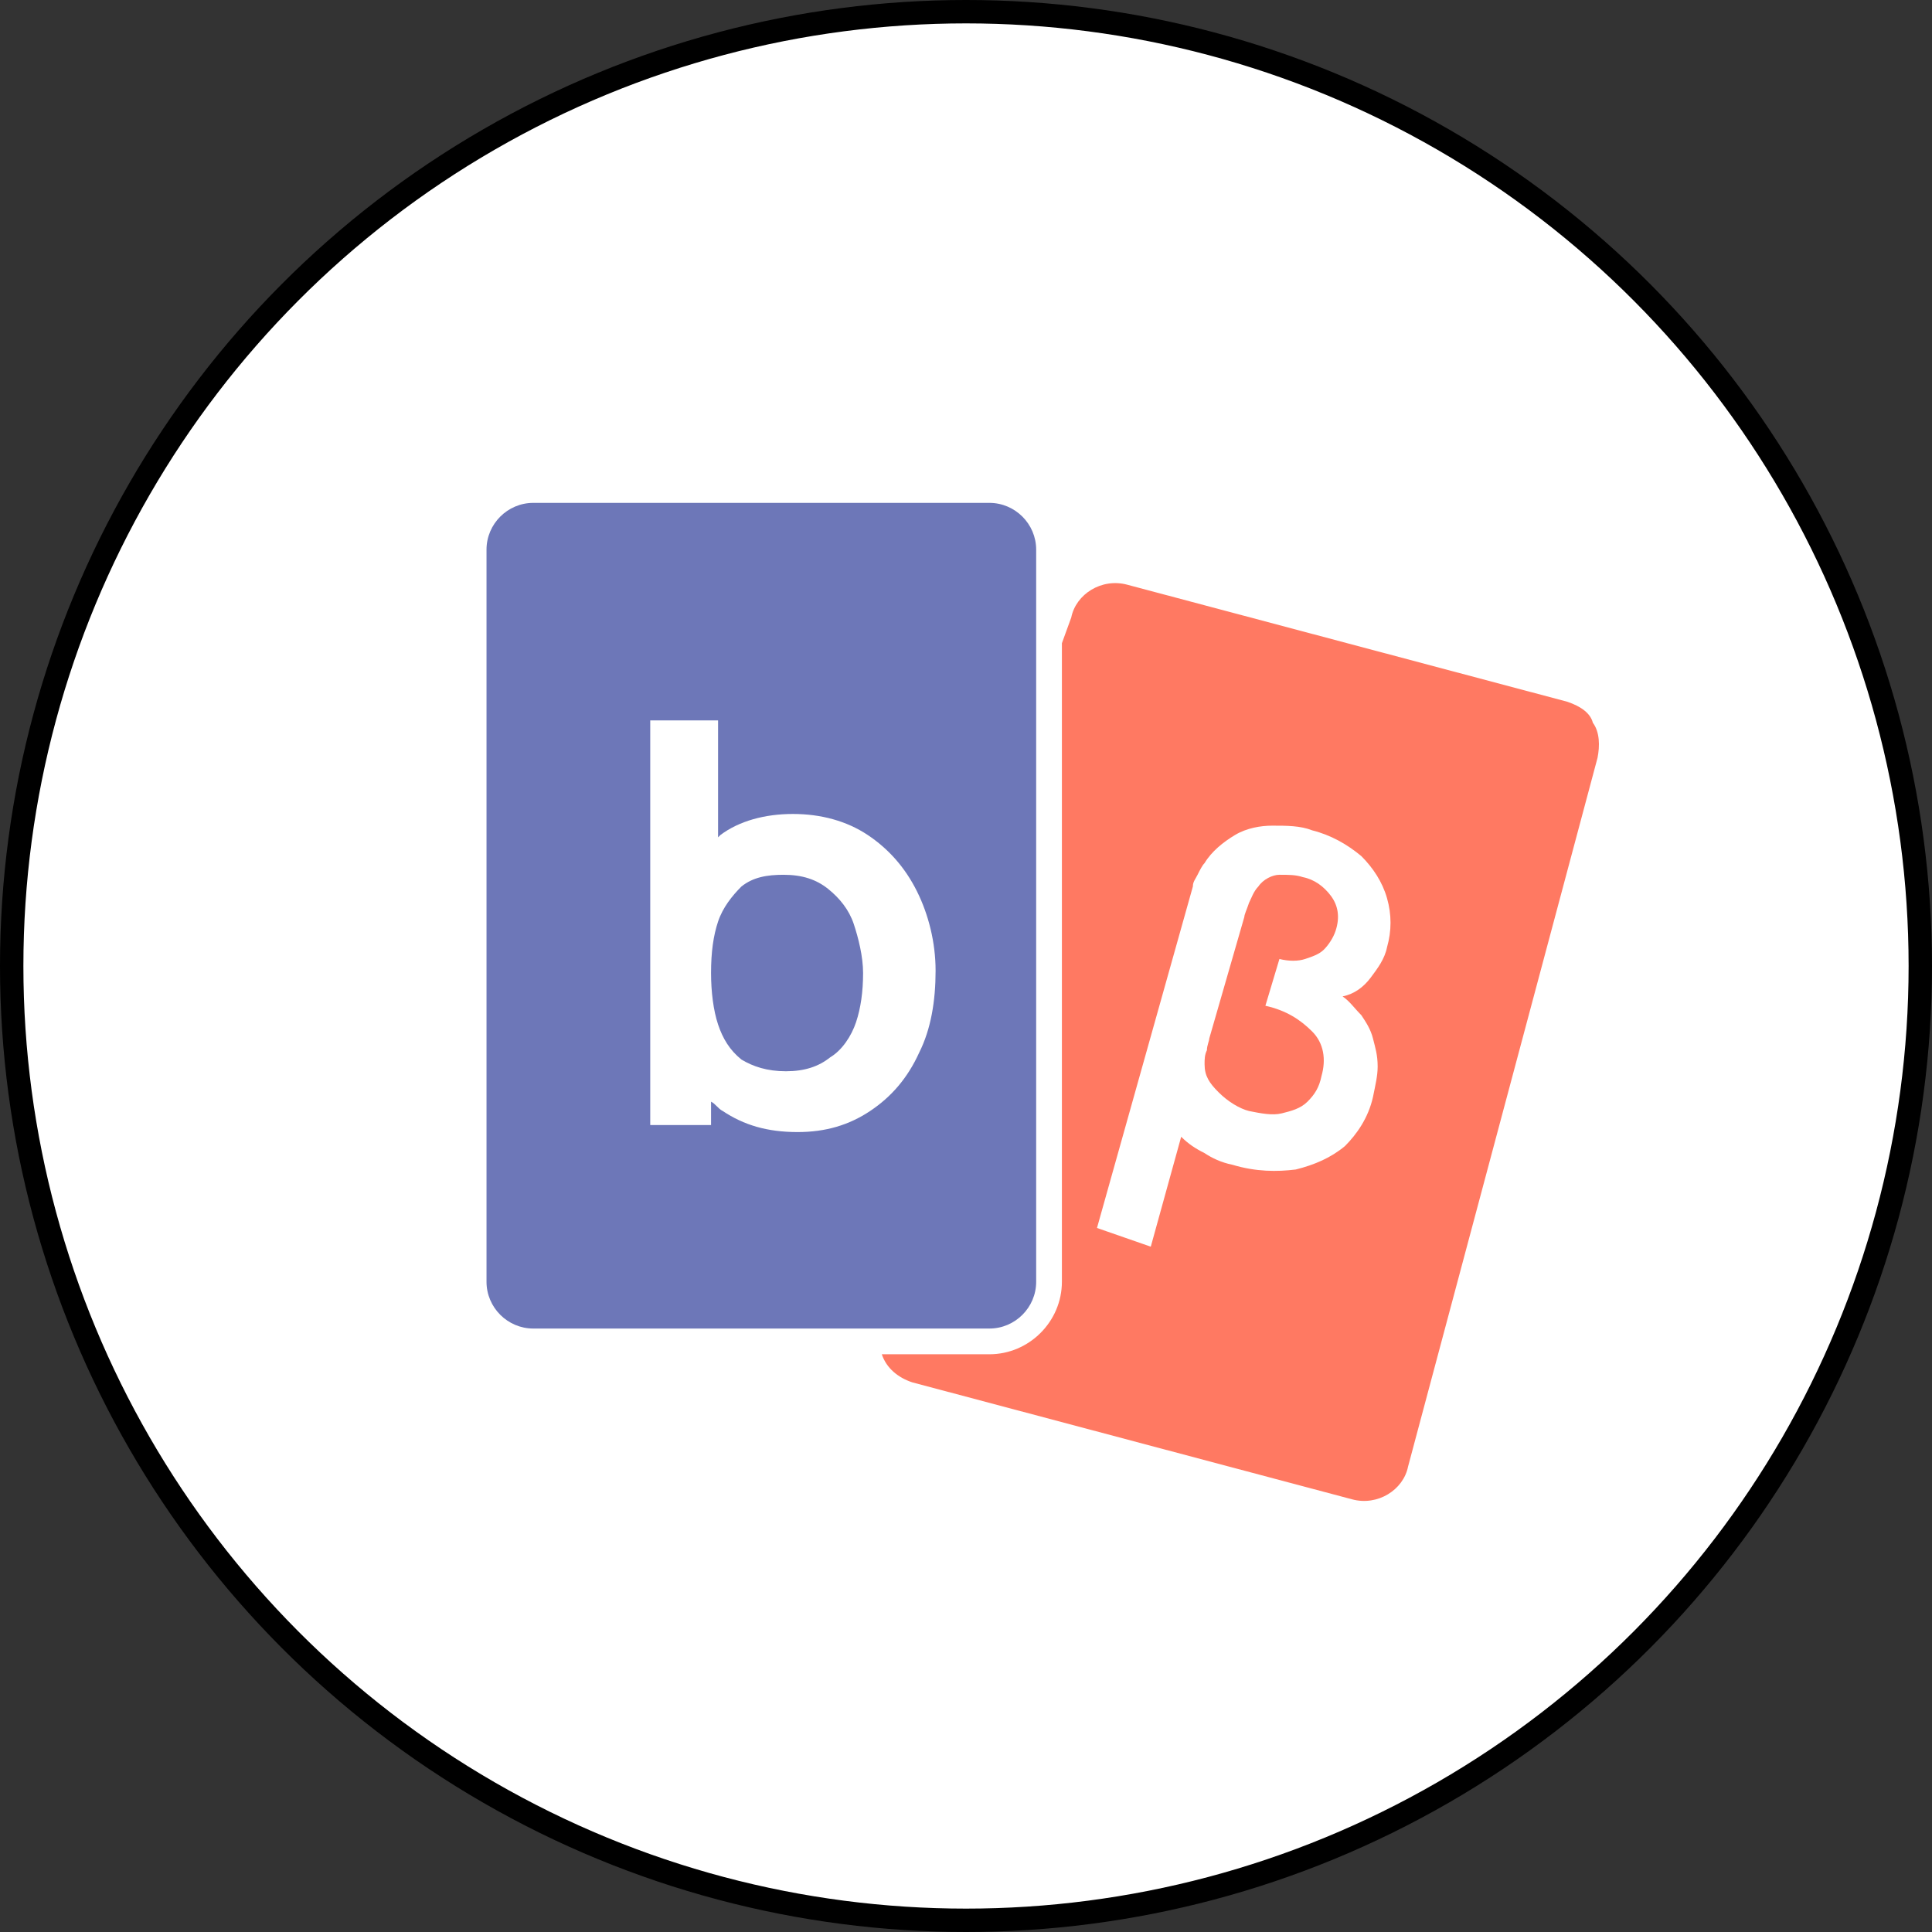
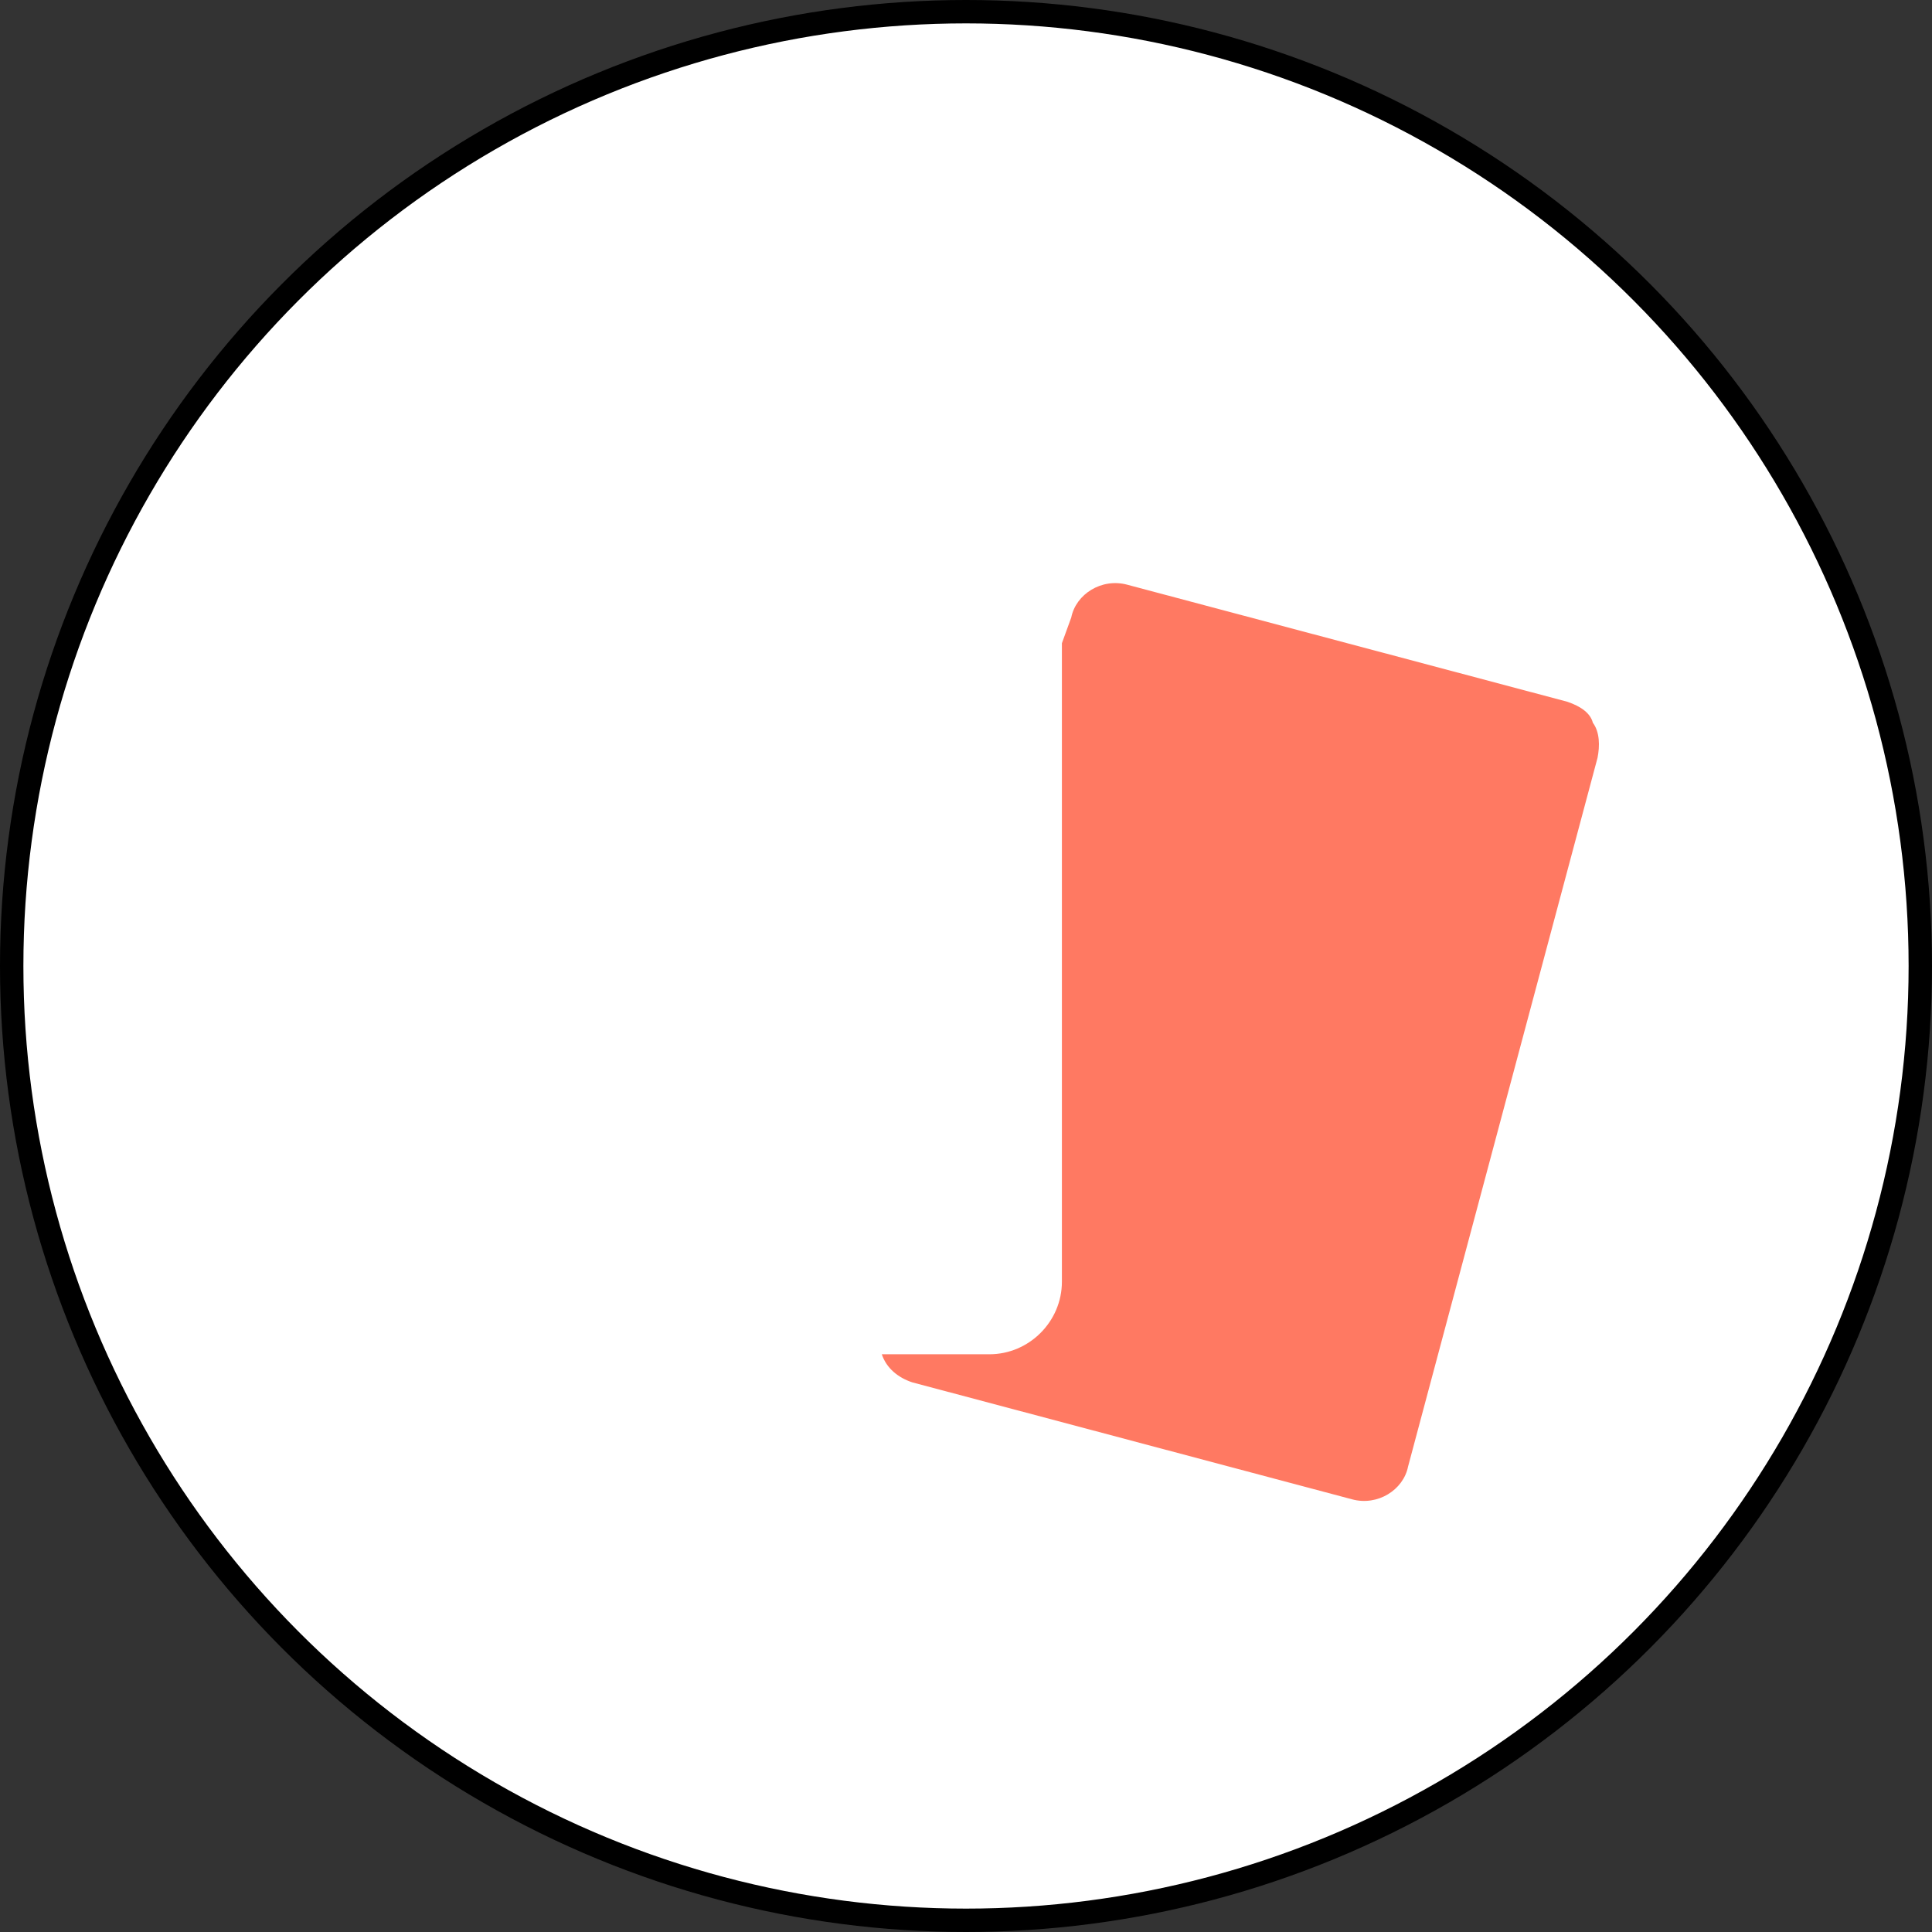
<svg xmlns="http://www.w3.org/2000/svg" version="1.1" id="Layer_1" x="0px" y="0px" viewBox="0 0 82.6 82.6" style="enable-background:new 0 0 82.6 82.6;" xml:space="preserve">
  <rect x="0" y="0" width="82.6" height="82.6" fill="#333333" stroke="none" />
  <style type="text/css">
	.st0{opacity:0.21;fill:#DCE4FF;}
	.st1{opacity:0.85;fill:#F8F8FF;}
	.st2{fill:#51C1BB;}
	.st3{fill:#F9C648;}
	.st4{fill:#0C0F28;}
	.st5{fill:#FFFFFF;}
	.st6{fill:#FFFFFF;stroke:#000000;stroke-width:2;stroke-miterlimit:10;}
	.st7{fill:#231F20;}
	.st8{fill:#2B4387;}
	.st9{fill:#F8FBFB;}
	.st10{fill:#111111;}
	.st11{fill:#FFFFFF;stroke:#000000;stroke-width:1.5;stroke-miterlimit:10;}
	.st12{fill:none;stroke:#000000;stroke-width:2.5;stroke-linecap:round;stroke-linejoin:round;stroke-miterlimit:10;}
	.st13{fill:none;stroke:#000000;stroke-width:3.2;stroke-linecap:round;stroke-linejoin:round;stroke-miterlimit:10;}
	.st14{fill:none;stroke:#000000;stroke-width:3;stroke-linecap:round;stroke-linejoin:round;stroke-miterlimit:10;}
	.st15{fill:#F59E2C;}
	.st16{fill:none;stroke:#000000;stroke-width:2;stroke-linecap:round;stroke-linejoin:round;stroke-miterlimit:10;}
	.st17{fill:#6D77B8;stroke:#6D77B8;stroke-miterlimit:10;}
	.st18{fill:#4D65AA;}
	.st19{fill:none;stroke:#F8FBFB;stroke-width:4.91;stroke-linecap:round;stroke-miterlimit:10;}
	.st20{fill:#FFFFFF;stroke:#000000;stroke-width:1.5;stroke-linecap:round;stroke-linejoin:round;stroke-miterlimit:10;}
	.st21{fill:#718EC9;}
	.st22{fill:#E8B91F;}
	.st23{opacity:9.000000e-02;fill:#51C1BB;}
	.st24{fill:#F8F8FF;}
	.st25{fill:#FFFFFF;stroke:#000000;stroke-miterlimit:10;}
	.st26{opacity:0.21;fill:#FFE1FB;}
	.st27{fill:#F9B3CD;}
	.st28{fill:#E7B6FC;}
	.st29{clip-path:url(#SVGID_00000071535244004087530700000003631228004411623321_);fill:#F0F0F0;}
	.st30{clip-path:url(#SVGID_00000071535244004087530700000003631228004411623321_);fill:#1C1C1C;}
	.st31{clip-path:url(#SVGID_00000071535244004087530700000003631228004411623321_);fill:#E8E7E7;}
	.st32{clip-path:url(#SVGID_00000071535244004087530700000003631228004411623321_);fill:#F7F7F7;}
	.st33{clip-path:url(#SVGID_00000071535244004087530700000003631228004411623321_);}
	.st34{fill:#1C1C1C;}
	.st35{fill:#E8E7E7;}
	.st36{clip-path:url(#SVGID_00000071535244004087530700000003631228004411623321_);fill:#F75333;}
	.st37{fill:#809EE8;}
	.st38{fill:#F4D576;}
	.st39{fill:#CDD3CE;}
	.st40{fill:#DFE8E1;}
	.st41{fill:#6C79D8;}
	.st42{fill:#6961CE;}
	.st43{opacity:0.52;}
	.st44{fill:#EDEDF9;}
	.st45{fill:#FF7962;}
	.st46{fill:#FFFFFF;stroke:#000000;stroke-width:1.3;stroke-miterlimit:10;}
	.st47{fill:#6D77B8;}
	.st48{fill:#C9D1F4;}
	.st49{fill:#B7C0ED;}
	.st50{fill:#111011;}
	.st51{fill:#FFFFFF;stroke:#000000;stroke-width:1.3;stroke-linecap:round;stroke-linejoin:round;stroke-miterlimit:10;}
	.st52{fill:#8FA4EF;}
	.st53{fill:#FFFFFF;stroke:#000000;stroke-linecap:round;stroke-linejoin:round;stroke-miterlimit:10;}
	.st54{fill:#E2E2F2;}
	.st55{fill:#8591CC;}
	.st56{fill:#F8F5FC;}
	.st57{opacity:0.49;fill:#EFEFFB;}
	.st58{opacity:0.78;fill:#F8F5FC;}
	.st59{clip-path:url(#SVGID_00000175318361220331930270000014363153144641516202_);fill:#034EA2;}
	.st60{clip-path:url(#SVGID_00000175318361220331930270000014363153144641516202_);fill:#F6EC3D;}
	.st61{fill:#DCDCF4;}
	.st62{fill:#F4C237;}
	.st63{opacity:0.45;fill:none;stroke:#2B0EA0;stroke-width:0.75;stroke-miterlimit:10;}
	.st64{fill:#F2F2FC;}
	.st65{fill:none;stroke:#000000;stroke-miterlimit:10;}
	.st66{fill:#FFFFFF;stroke:#000000;stroke-width:0.75;stroke-miterlimit:10;}
	.st67{fill:#F27C77;}
	.st68{fill:#334D96;}
	.st69{fill:#111111;stroke:#111111;stroke-width:0.5;stroke-miterlimit:10;}
	
		.st70{clip-path:url(#SVGID_00000098200840858678705870000004462823454062435519_);fill:#F27C77;stroke:#111111;stroke-width:0.5;stroke-miterlimit:10;}
	
		.st71{fill:none;stroke:#000000;stroke-width:1.7;stroke-linecap:round;stroke-linejoin:round;stroke-miterlimit:10;stroke-dasharray:5;}
	.st72{fill:#CCCCE5;}
	.st73{fill:#262222;}
	.st74{fill:#3751AF;}
	.st75{fill:#FFFFFF;stroke:#000000;stroke-width:0.75;stroke-linecap:round;stroke-linejoin:round;stroke-miterlimit:10;}
	.st76{fill:#EBE6F4;}
	.st77{opacity:0.49;}
	.st78{fill:#6C79D8;stroke:#FFFFFF;stroke-width:2.3;stroke-linecap:round;stroke-linejoin:round;stroke-miterlimit:10;}
	.st79{fill:#1C355E;}
	.st80{fill:#FF7962;stroke:#FF7962;stroke-width:2;stroke-miterlimit:10;}
	.st81{fill:#FF7962;stroke:#FF7962;stroke-width:1.5;stroke-miterlimit:10;}
	.st82{fill:#FF7962;stroke:#FF7962;stroke-miterlimit:10;}
	.st83{fill:#6D77B8;stroke:#6D77B8;stroke-width:5;stroke-linecap:round;stroke-linejoin:round;stroke-miterlimit:10;}
	.st84{fill:#87F99F;}
	.st85{fill:#E26675;}
	.st86{fill:#111011;stroke:#000000;stroke-width:7;stroke-miterlimit:10;}
	.st87{fill:#3D3B3B;}
	.st88{fill:#6D77B8;stroke:#6D77B8;stroke-width:3;stroke-miterlimit:10;}
	.st89{fill:#84C1EF;}
	.st90{stroke:#000000;stroke-width:0.75;stroke-miterlimit:10;}
	.st91{fill:#111011;stroke:#000000;stroke-width:0.75;stroke-miterlimit:10;}
	.st92{fill:none;stroke:#000000;stroke-width:1.3;stroke-miterlimit:10;}
	.st93{fill:#475491;}
	.st94{fill:#F5F3F2;}
	.st95{fill:#F2F0F0;}
	.st96{fill:#00AFD6;}
	.st97{fill:#F2EEED;}
	.st98{clip-path:url(#SVGID_00000091720017805331121280000015987251141421335207_);fill:#034EA2;}
	.st99{clip-path:url(#SVGID_00000091720017805331121280000015987251141421335207_);fill:#F6EC3D;}
	.st100{fill:#FFD2E1;}
	.st101{fill:#272422;}
	.st102{opacity:0.72;}
	.st103{fill:#F0F0FC;}
	.st104{opacity:0.72;fill:#F0F0FC;}
	.st105{fill:#131314;stroke:#000000;stroke-width:0.5;stroke-miterlimit:10;}
	.st106{clip-path:url(#SVGID_00000096040802104554649920000015822786845966886820_);fill:#96A1D6;}
	.st107{clip-path:url(#SVGID_00000072982662845957659910000017424884065201171897_);fill:#6D77B8;}
	.st108{clip-path:url(#SVGID_00000072982662845957659910000017424884065201171897_);}
	.st109{fill:#B6B6CE;}
	.st110{fill:#131314;}
	.st111{fill:#E5AE33;}
	.st112{fill:#6864B9;}
	.st113{fill:#3B2D68;}
	.st114{fill:#101011;}
	.st115{fill:#0E0F0F;}
	.st116{fill:#E2E2F2;stroke:#E2E2F2;stroke-width:4;stroke-miterlimit:10;}
	.st117{fill:none;stroke:#0E0F0F;stroke-width:2.8;stroke-linecap:round;stroke-linejoin:round;stroke-miterlimit:10;}
	.st118{fill:none;stroke:#0E0F0F;stroke-width:3;stroke-linecap:round;stroke-linejoin:round;stroke-miterlimit:10;}
	.st119{fill:none;stroke:#0E0F0F;stroke-width:2;stroke-linecap:round;stroke-linejoin:round;stroke-miterlimit:10;}
	.st120{fill:#B7C0ED;stroke:#B7C0ED;stroke-width:3;stroke-miterlimit:10;}
	.st121{clip-path:url(#SVGID_00000150802720759992293090000016284575962574881469_);fill:#EDEDF9;}
	.st122{clip-path:url(#SVGID_00000150802720759992293090000016284575962574881469_);fill:#EA7FA0;}
	.st123{clip-path:url(#SVGID_00000150802720759992293090000016284575962574881469_);fill:#51C1BB;}
	
		.st124{clip-path:url(#SVGID_00000150802720759992293090000016284575962574881469_);fill:#FFFFFF;stroke:#000000;stroke-miterlimit:10;}
	.st125{clip-path:url(#SVGID_00000150802720759992293090000016284575962574881469_);fill:#111111;}
	.st126{clip-path:url(#SVGID_00000150802720759992293090000016284575962574881469_);fill:#231F20;}
	.st127{clip-path:url(#SVGID_00000150802720759992293090000016284575962574881469_);fill:#FFFFFF;}
	
		.st128{clip-path:url(#SVGID_00000150802720759992293090000016284575962574881469_);fill:#FFFFFF;stroke:#000000;stroke-linecap:round;stroke-linejoin:round;stroke-miterlimit:10;}
	.st129{clip-path:url(#SVGID_00000150802720759992293090000016284575962574881469_);fill:#F46775;}
	.st130{clip-path:url(#SVGID_00000116939411254642140090000014940213897025477256_);fill:#C9D1F4;}
	.st131{clip-path:url(#SVGID_00000116939411254642140090000014940213897025477256_);fill:#EA7FA0;}
	.st132{clip-path:url(#SVGID_00000116939411254642140090000014940213897025477256_);fill:#FF7962;}
	
		.st133{clip-path:url(#SVGID_00000116939411254642140090000014940213897025477256_);fill:#FFFFFF;stroke:#000000;stroke-miterlimit:10;}
	.st134{clip-path:url(#SVGID_00000116939411254642140090000014940213897025477256_);fill:#111111;}
	.st135{clip-path:url(#SVGID_00000116939411254642140090000014940213897025477256_);fill:#231F20;}
	
		.st136{clip-path:url(#SVGID_00000116939411254642140090000014940213897025477256_);fill:#FFFFFF;stroke:#000000;stroke-linecap:round;stroke-linejoin:round;stroke-miterlimit:10;}
	.st137{clip-path:url(#SVGID_00000116939411254642140090000014940213897025477256_);fill:#FFFFFF;}
	.st138{clip-path:url(#SVGID_00000116939411254642140090000014940213897025477256_);fill:#FC7084;}
	.st139{fill:#EA7FA0;}
	.st140{fill:none;stroke:#231F20;stroke-width:2;stroke-linecap:round;stroke-linejoin:round;stroke-miterlimit:10;}
	.st141{fill:none;}
	.st142{fill:#8282C4;}
	.st143{fill:none;stroke:#8282C4;stroke-width:2;stroke-linecap:round;stroke-linejoin:round;stroke-miterlimit:10;}
	.st144{opacity:0.84;}
	.st145{fill:none;stroke:#4371BA;stroke-width:2;stroke-linecap:round;stroke-linejoin:round;stroke-miterlimit:10;}
	.st146{opacity:0.74;}
	.st147{opacity:6.000000e-02;fill:#F9C648;}
	.st148{opacity:0.65;}
	.st149{opacity:0.64;fill:none;stroke:#51C1BB;stroke-width:7;stroke-linecap:round;stroke-linejoin:round;stroke-miterlimit:10;}
	.st150{fill:#FFFFFF;stroke:#000000;stroke-width:1.2;stroke-miterlimit:10;}
	.st151{opacity:0.75;}
	.st152{opacity:0.49;fill:none;stroke:#718EC9;stroke-width:5;stroke-linecap:round;stroke-linejoin:round;stroke-miterlimit:10;}
	.st153{opacity:0.62;fill:#EDEDF9;}
	.st154{fill:#E1E1F4;stroke:#E1E1F4;stroke-width:4;stroke-miterlimit:10;}
	.st155{fill:none;stroke:#000000;stroke-width:0.94;stroke-miterlimit:10;}
	.st156{fill:none;stroke:#000000;stroke-linecap:round;stroke-linejoin:round;stroke-miterlimit:10;}
	.st157{fill:none;stroke:#000000;stroke-width:1.4;stroke-miterlimit:10;}
	.st158{fill:#FFFFFF;stroke:#000000;stroke-width:0.5;stroke-miterlimit:10;}
	.st159{fill:#41A39C;}
	.st160{clip-path:url(#SVGID_00000142890193938981506440000008836357604215086219_);fill:#034EA2;}
	.st161{clip-path:url(#SVGID_00000142890193938981506440000008836357604215086219_);fill:#F6EC3D;}
	.st162{clip-path:url(#SVGID_00000108997819980701759780000001618752163589588365_);fill:#034EA2;}
	.st163{clip-path:url(#SVGID_00000108997819980701759780000001618752163589588365_);fill:#F6EC3D;}
	.st164{clip-path:url(#SVGID_00000030453357206763655680000009012794741837163154_);fill:#034EA2;}
	.st165{clip-path:url(#SVGID_00000030453357206763655680000009012794741837163154_);fill:#F6EC3D;}
	.st166{clip-path:url(#SVGID_00000178909434601458951470000010742652772326502815_);fill:#034EA2;}
	.st167{clip-path:url(#SVGID_00000178909434601458951470000010742652772326502815_);fill:#F6EC3D;}
	.st168{clip-path:url(#SVGID_00000049906621197285886080000003687085713307609500_);fill:#034EA2;}
	.st169{clip-path:url(#SVGID_00000049906621197285886080000003687085713307609500_);fill:#F6EC3D;}
	.st170{clip-path:url(#SVGID_00000128468918280428913290000011409108363289311405_);fill:#034EA2;}
	.st171{clip-path:url(#SVGID_00000128468918280428913290000011409108363289311405_);fill:#F6EC3D;}
	.st172{clip-path:url(#SVGID_00000049924524605982789260000005825603847861967537_);fill:#034EA2;}
	.st173{clip-path:url(#SVGID_00000049924524605982789260000005825603847861967537_);fill:#F6EC3D;}
	.st174{clip-path:url(#SVGID_00000162315856271416052090000002166301476441304964_);fill:#034EA2;}
	.st175{clip-path:url(#SVGID_00000162315856271416052090000002166301476441304964_);fill:#F6EC3D;}
	.st176{clip-path:url(#SVGID_00000045592723499400967650000017302829188712539014_);fill:#034EA2;}
	.st177{clip-path:url(#SVGID_00000045592723499400967650000017302829188712539014_);fill:#F6EC3D;}
	.st178{clip-path:url(#SVGID_00000170981451407221823570000005428669417069671319_);fill:#034EA2;}
	.st179{clip-path:url(#SVGID_00000170981451407221823570000005428669417069671319_);fill:#F6EC3D;}
	.st180{clip-path:url(#SVGID_00000155862346544715814990000011178854135962347943_);fill:#034EA2;}
	.st181{clip-path:url(#SVGID_00000155862346544715814990000011178854135962347943_);fill:#F6EC3D;}
	.st182{fill:#359E96;}
	.st183{fill:#EFF0F9;}
	.st184{fill:#51C1BB;stroke:#51C1BB;stroke-miterlimit:10;}
	.st185{fill:#6D77B8;stroke:#6D77B8;stroke-width:0.75;stroke-miterlimit:10;}
	.st186{fill:#E8B91F;stroke:#E8B91F;stroke-width:0.5;stroke-miterlimit:10;}
	.st187{fill:#FFFFFF;stroke:#000000;stroke-width:0.697;stroke-miterlimit:10;}
	.st188{fill:#FFFFFF;stroke:#000000;stroke-width:0.906;stroke-linecap:round;stroke-linejoin:round;stroke-miterlimit:10;}
	.st189{fill:#FFFFFF;stroke:#000000;stroke-width:0.697;stroke-linecap:round;stroke-linejoin:round;stroke-miterlimit:10;}
	.st190{fill:#FFFFFF;stroke:#000000;stroke-width:0.826;stroke-miterlimit:10;}
	.st191{fill:#6C79D8;stroke:#FFFFFF;stroke-width:1.899;stroke-linecap:round;stroke-linejoin:round;stroke-miterlimit:10;}
</style>
  <g>
    <circle class="st25" cx="41.3" cy="41.3" r="40.8" />
    <g>
-       <path class="st47" d="M42.3,21.5H22.8c-1.1,0-2,0.9-2,2v31.3c0,1.1,0.9,2,2,2h19.5c1.1,0,2-0.9,2-2V23.5    C44.3,22.4,43.4,21.5,42.3,21.5L42.3,21.5z" />
      <path class="st45" d="M45.4,27.5v27.3c0,1.7-1.4,3.1-3.1,3.1h-4.6c0.2,0.6,0.7,1,1.3,1.2l18.8,5c1.1,0.3,2.2-0.4,2.4-1.4l8.1-30.3    c0.1-0.5,0.1-1.1-0.2-1.5l0,0C68,30.5,67.6,30.2,67,30l-18.8-5c-1.1-0.3-2.2,0.4-2.4,1.4L45.4,27.5L45.4,27.5z" />
-       <path class="st5" d="M39.2,38.1c-0.5-1-1.2-1.8-2.1-2.4c-0.9-0.6-2-0.9-3.2-0.9c-1.2,0-2.3,0.3-3.1,0.9c0,0-0.1,0.1-0.1,0.1v-5    h-2.9v17.3h2.6v-1c0.2,0.1,0.3,0.3,0.5,0.4c0.9,0.6,1.9,0.9,3.2,0.9c1.2,0,2.2-0.3,3.1-0.9c0.9-0.6,1.6-1.4,2.1-2.5    c0.5-1,0.7-2.2,0.7-3.5C40,40.3,39.7,39.1,39.2,38.1z M36.6,43.7c-0.2,0.6-0.6,1.2-1.1,1.5c-0.5,0.4-1.1,0.6-1.9,0.6    c-0.8,0-1.4-0.2-1.9-0.5c-0.5-0.4-0.8-0.9-1-1.5c-0.2-0.6-0.3-1.4-0.3-2.2c0-0.9,0.1-1.6,0.3-2.2c0.2-0.6,0.6-1.1,1-1.5    c0.5-0.4,1.1-0.5,1.8-0.5c0.8,0,1.4,0.2,1.9,0.6c0.5,0.4,0.9,0.9,1.1,1.5c0.2,0.6,0.4,1.4,0.4,2.1C36.9,42.4,36.8,43.1,36.6,43.7z    " />
      <g>
-         <path class="st5" d="M46.9,52.5L51,37.9c0-0.2,0.1-0.3,0.2-0.5c0.1-0.2,0.2-0.4,0.3-0.5c0.3-0.5,0.8-0.9,1.3-1.2     c0.5-0.3,1.1-0.4,1.6-0.4c0.6,0,1.2,0,1.7,0.2c0.8,0.2,1.5,0.6,2.1,1.1c0.5,0.5,0.9,1.1,1.1,1.8c0.2,0.7,0.2,1.4,0,2.1     c-0.1,0.5-0.4,0.9-0.7,1.3c-0.3,0.4-0.7,0.7-1.2,0.8c0.3,0.2,0.5,0.5,0.8,0.8c0.2,0.3,0.4,0.6,0.5,1c0.1,0.4,0.2,0.7,0.2,1.2     c0,0.4-0.1,0.8-0.2,1.3c-0.2,0.9-0.7,1.6-1.2,2.1c-0.6,0.5-1.3,0.8-2.1,1c-0.8,0.1-1.7,0.1-2.7-0.2c-0.5-0.1-0.9-0.3-1.2-0.5     c-0.4-0.2-0.7-0.4-1-0.7l-1.3,4.7L46.9,52.5z M53.4,47.5c0.5,0.1,1,0.2,1.4,0.1c0.4-0.1,0.8-0.2,1.1-0.5c0.3-0.3,0.5-0.6,0.6-1.1     c0.2-0.7,0.1-1.4-0.4-1.9s-1.1-0.9-2-1.1l0.6-2c0.4,0.1,0.8,0.1,1.1,0c0.3-0.1,0.6-0.2,0.8-0.4c0.2-0.2,0.4-0.5,0.5-0.8     c0.2-0.6,0.1-1.1-0.2-1.5c-0.3-0.4-0.7-0.7-1.2-0.8c-0.3-0.1-0.6-0.1-1-0.1c-0.3,0-0.7,0.2-0.9,0.5c-0.2,0.2-0.3,0.5-0.4,0.7     c-0.1,0.3-0.2,0.5-0.2,0.6l-1.5,5.2c0,0.1-0.1,0.3-0.1,0.5c-0.1,0.2-0.1,0.4-0.1,0.6c0,0.5,0.2,0.8,0.6,1.2     C52.5,47.1,53,47.4,53.4,47.5z" />
-       </g>
+         </g>
    </g>
  </g>
</svg>